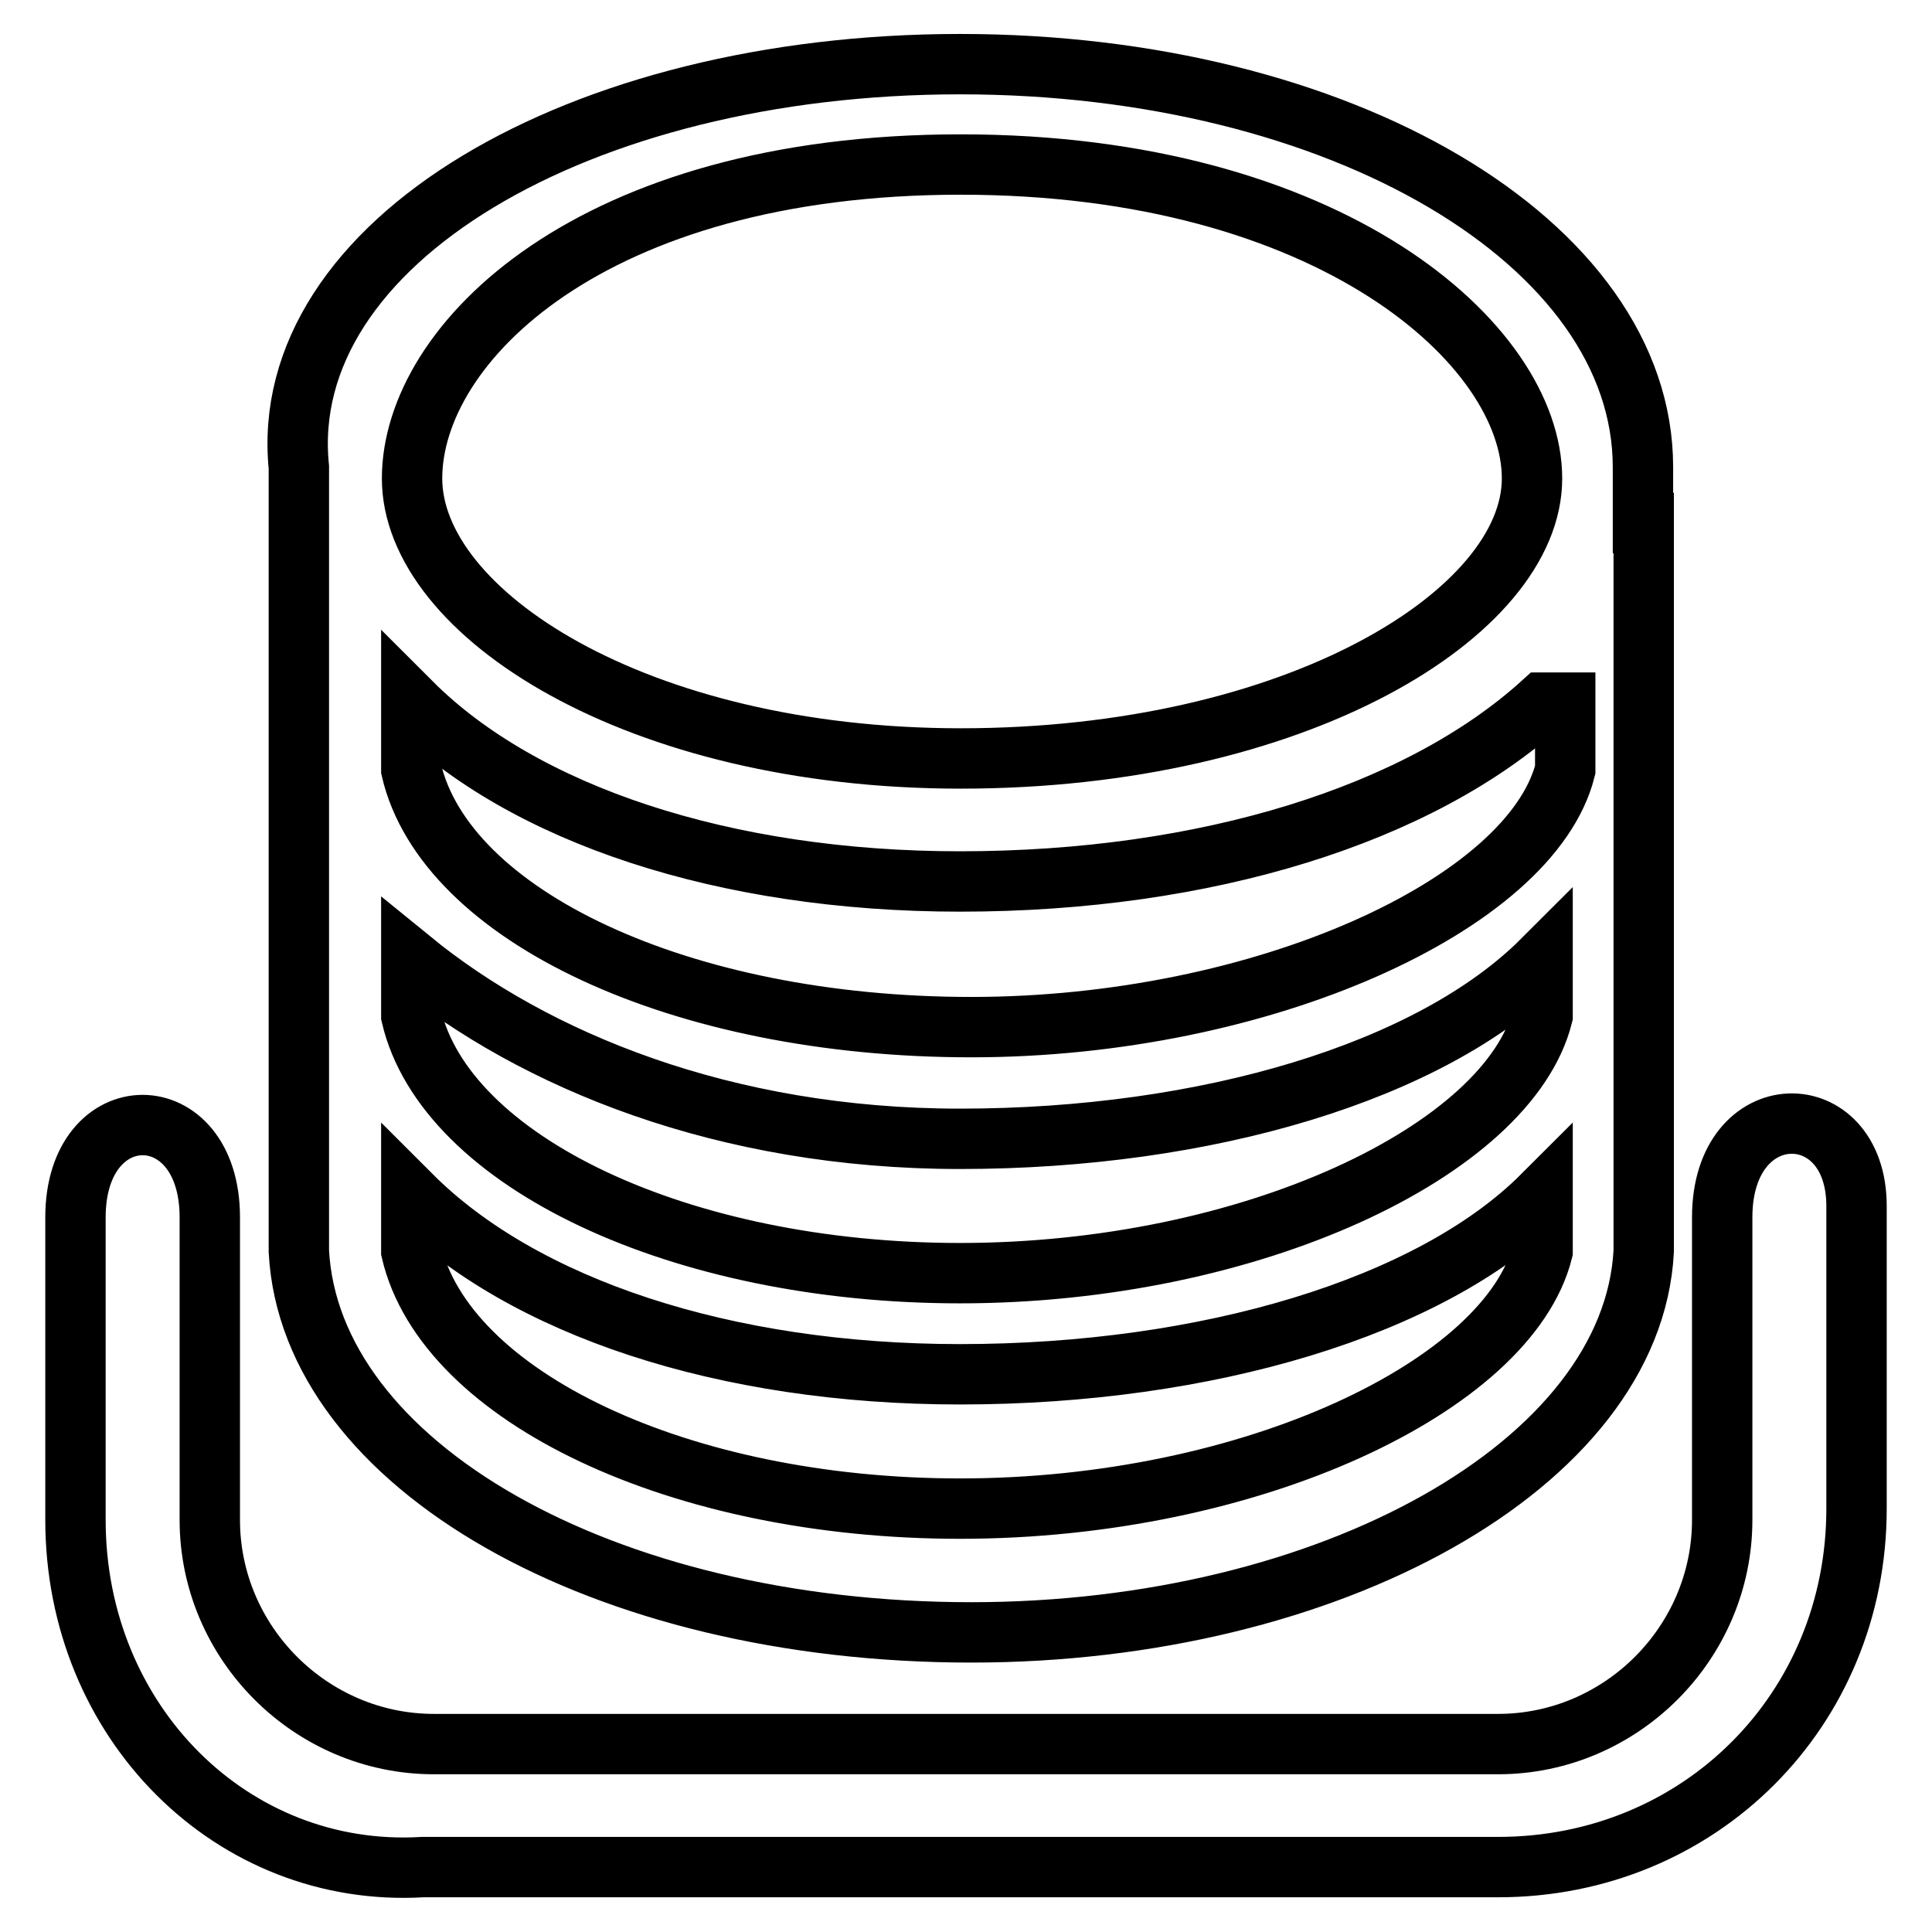
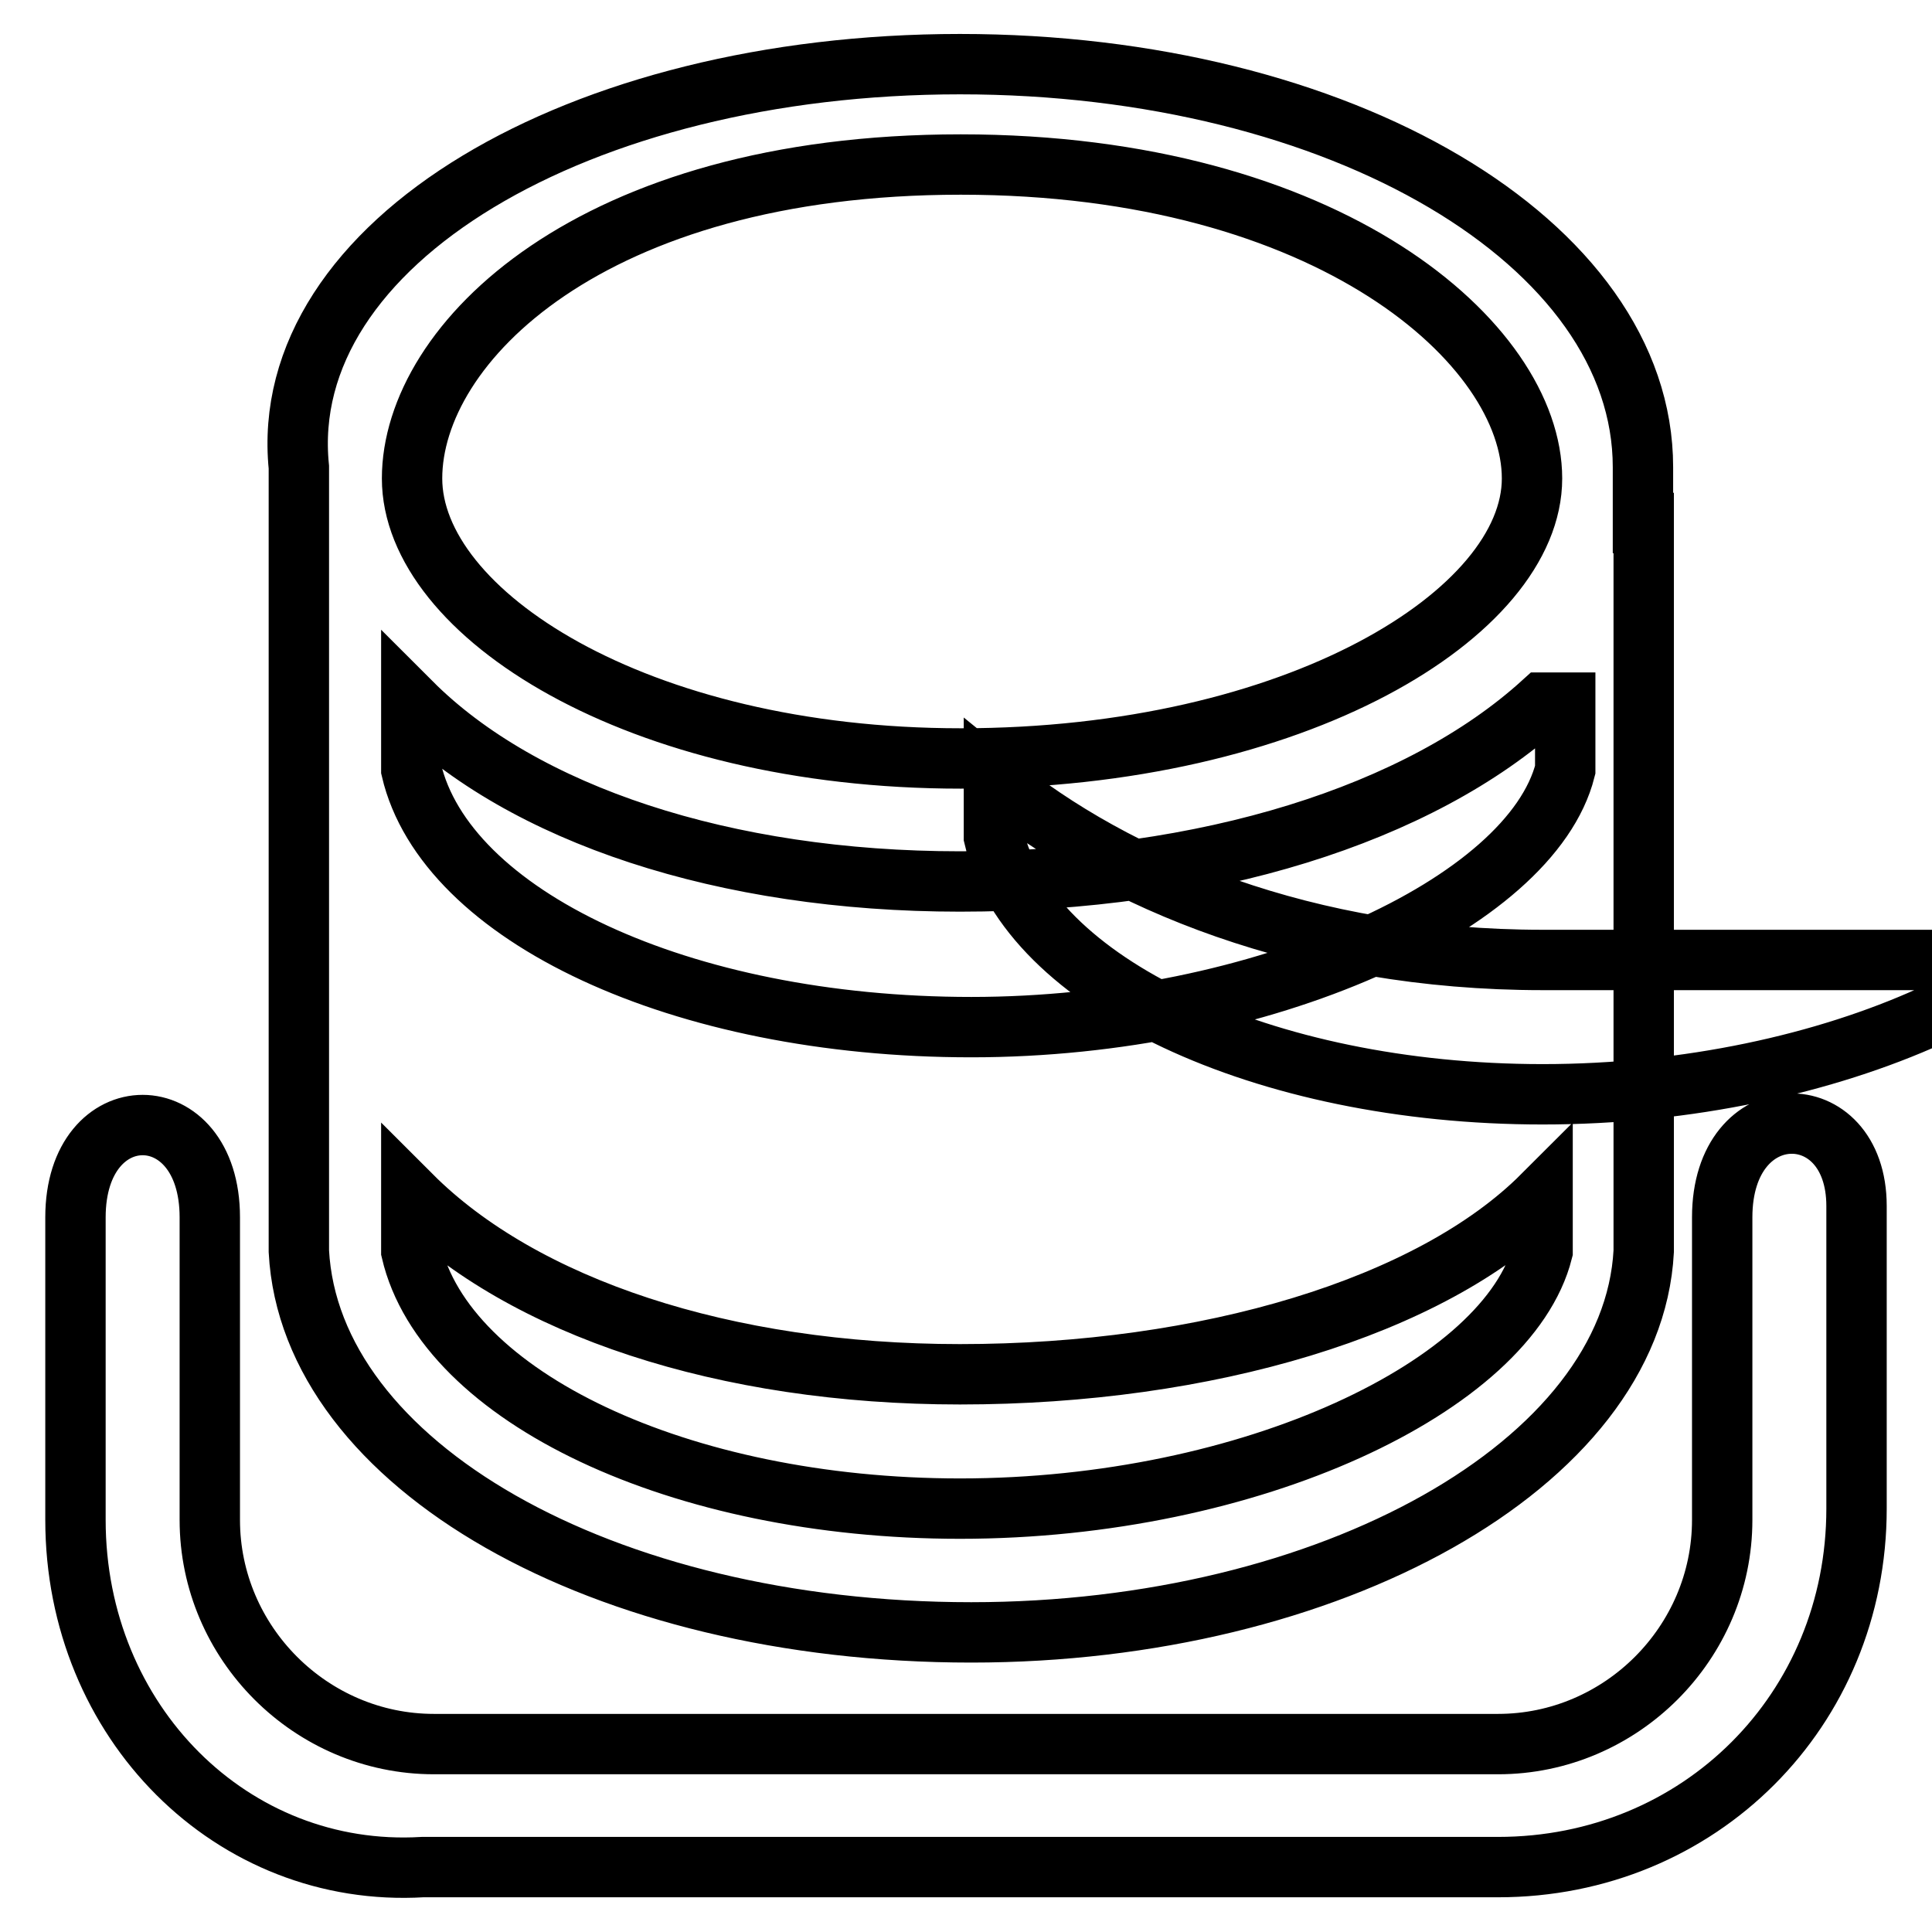
<svg xmlns="http://www.w3.org/2000/svg" version="1.1" x="0px" y="0px" viewBox="0 0 256 256" enable-background="new 0 0 256 256" xml:space="preserve">
  <g>
-     <path stroke-width="8" fill-opacity="0" stroke="#000000" d="M10,201.4v-40.1c0-16.3,17.8-16.3,17.8,0v40.1c0,16.3,13.4,29.7,29.7,29.7h141c16.3,0,29.7-13.4,29.7-29.7 v-40.1c0-16.3,17.8-16.3,17.8-1.5v40.1c0,26.7-20.8,47.5-47.5,47.5H56C30.8,248.9,10,228.2,10,201.4z M217.8,69.3v96.5 c-1.5,28.2-41.6,50.5-89.1,50.5c-49,0-87.6-22.3-89.1-50.5V69.3v-7.4c-3-29.7,37.1-53.4,87.6-53.4c50.5,0,90.5,23.7,90.5,53.4V69.3 L217.8,69.3z M127.3,21.8c-49,0-72.7,23.7-72.7,41.6c0,17.8,29.7,37.1,72.7,37.1c44.5,0,75.7-19.3,75.7-37.1 C203,45.6,176.2,21.8,127.3,21.8z M204.4,93.1c-16.3,14.8-44.5,23.7-77.2,23.7c-31.2,0-57.9-8.9-72.7-23.7v8.9 c4.5,19.3,35.6,34.1,74.2,34.1s74.2-16.3,78.7-34.1v-8.9H204.4z M204.4,127.2c-14.8,14.8-44.5,23.7-77.2,23.7 c-31.2,0-56.4-10.4-72.7-23.7v7.4c4.5,19.3,35.6,34.1,72.7,34.1c38.6,0,72.7-16.3,77.2-34.1V127.2z M204.4,158.4 c-14.8,14.8-44.5,23.7-77.2,23.7c-31.2,0-57.9-8.9-72.7-23.7v7.4c4.5,19.3,35.6,34.1,72.7,34.1c38.6,0,72.7-16.3,77.2-34.1V158.4z" />
+     <path stroke-width="8" fill-opacity="0" stroke="#000000" d="M10,201.4v-40.1c0-16.3,17.8-16.3,17.8,0v40.1c0,16.3,13.4,29.7,29.7,29.7h141c16.3,0,29.7-13.4,29.7-29.7 v-40.1c0-16.3,17.8-16.3,17.8-1.5v40.1c0,26.7-20.8,47.5-47.5,47.5H56C30.8,248.9,10,228.2,10,201.4z M217.8,69.3v96.5 c-1.5,28.2-41.6,50.5-89.1,50.5c-49,0-87.6-22.3-89.1-50.5V69.3v-7.4c-3-29.7,37.1-53.4,87.6-53.4c50.5,0,90.5,23.7,90.5,53.4V69.3 L217.8,69.3z M127.3,21.8c-49,0-72.7,23.7-72.7,41.6c0,17.8,29.7,37.1,72.7,37.1c44.5,0,75.7-19.3,75.7-37.1 C203,45.6,176.2,21.8,127.3,21.8z M204.4,93.1c-16.3,14.8-44.5,23.7-77.2,23.7c-31.2,0-57.9-8.9-72.7-23.7v8.9 c4.5,19.3,35.6,34.1,74.2,34.1s74.2-16.3,78.7-34.1v-8.9H204.4z M204.4,127.2c-31.2,0-56.4-10.4-72.7-23.7v7.4c4.5,19.3,35.6,34.1,72.7,34.1c38.6,0,72.7-16.3,77.2-34.1V127.2z M204.4,158.4 c-14.8,14.8-44.5,23.7-77.2,23.7c-31.2,0-57.9-8.9-72.7-23.7v7.4c4.5,19.3,35.6,34.1,72.7,34.1c38.6,0,72.7-16.3,77.2-34.1V158.4z" />
  </g>
</svg>